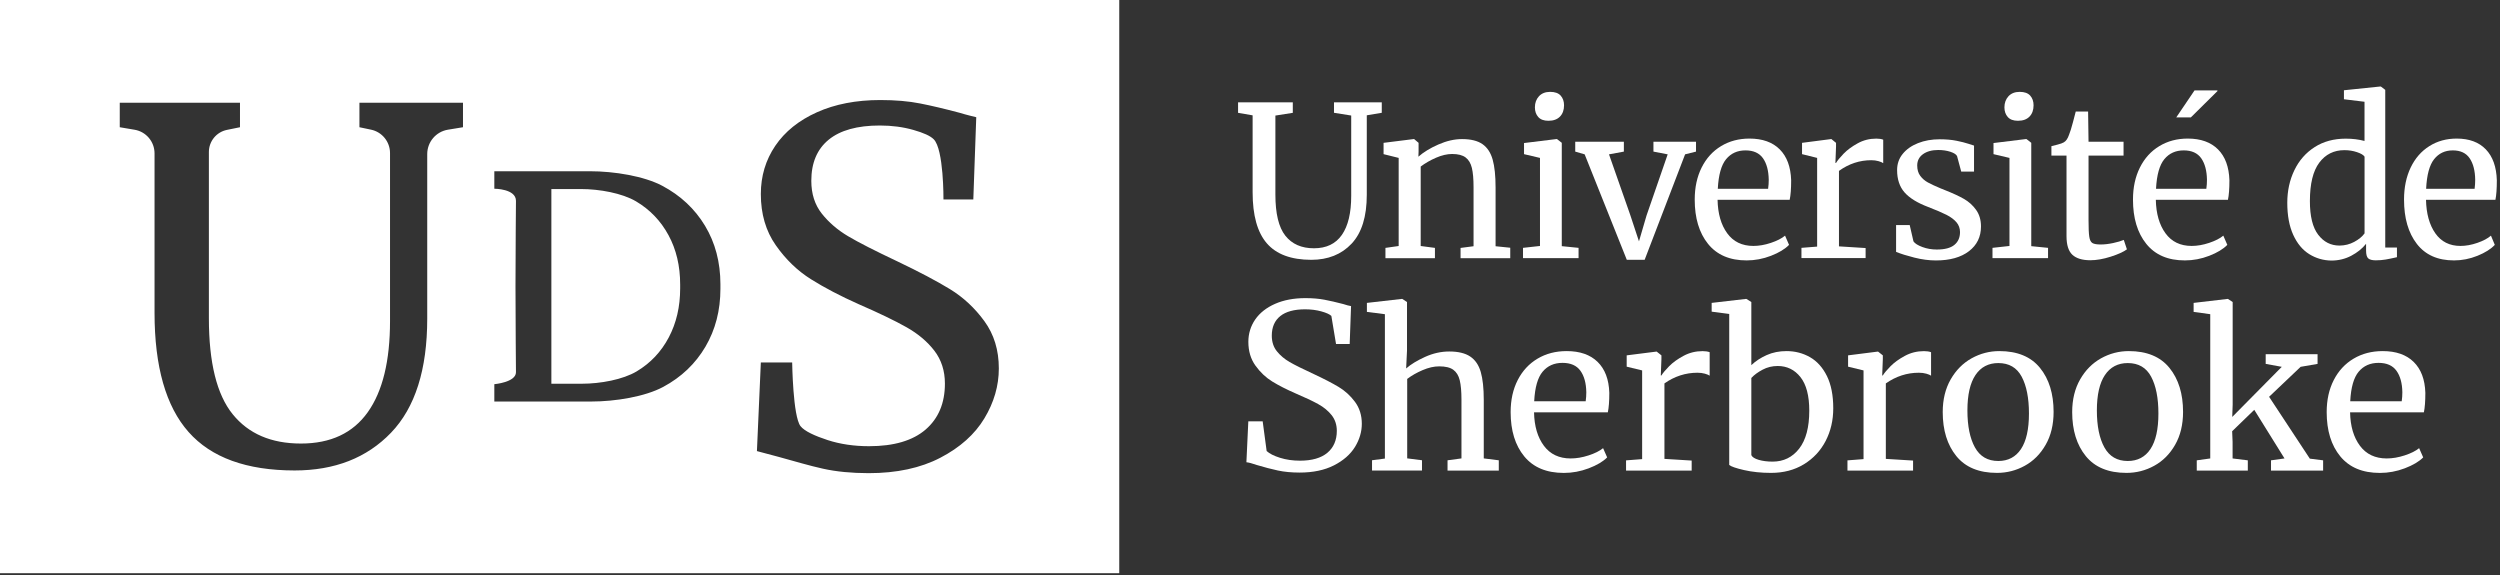
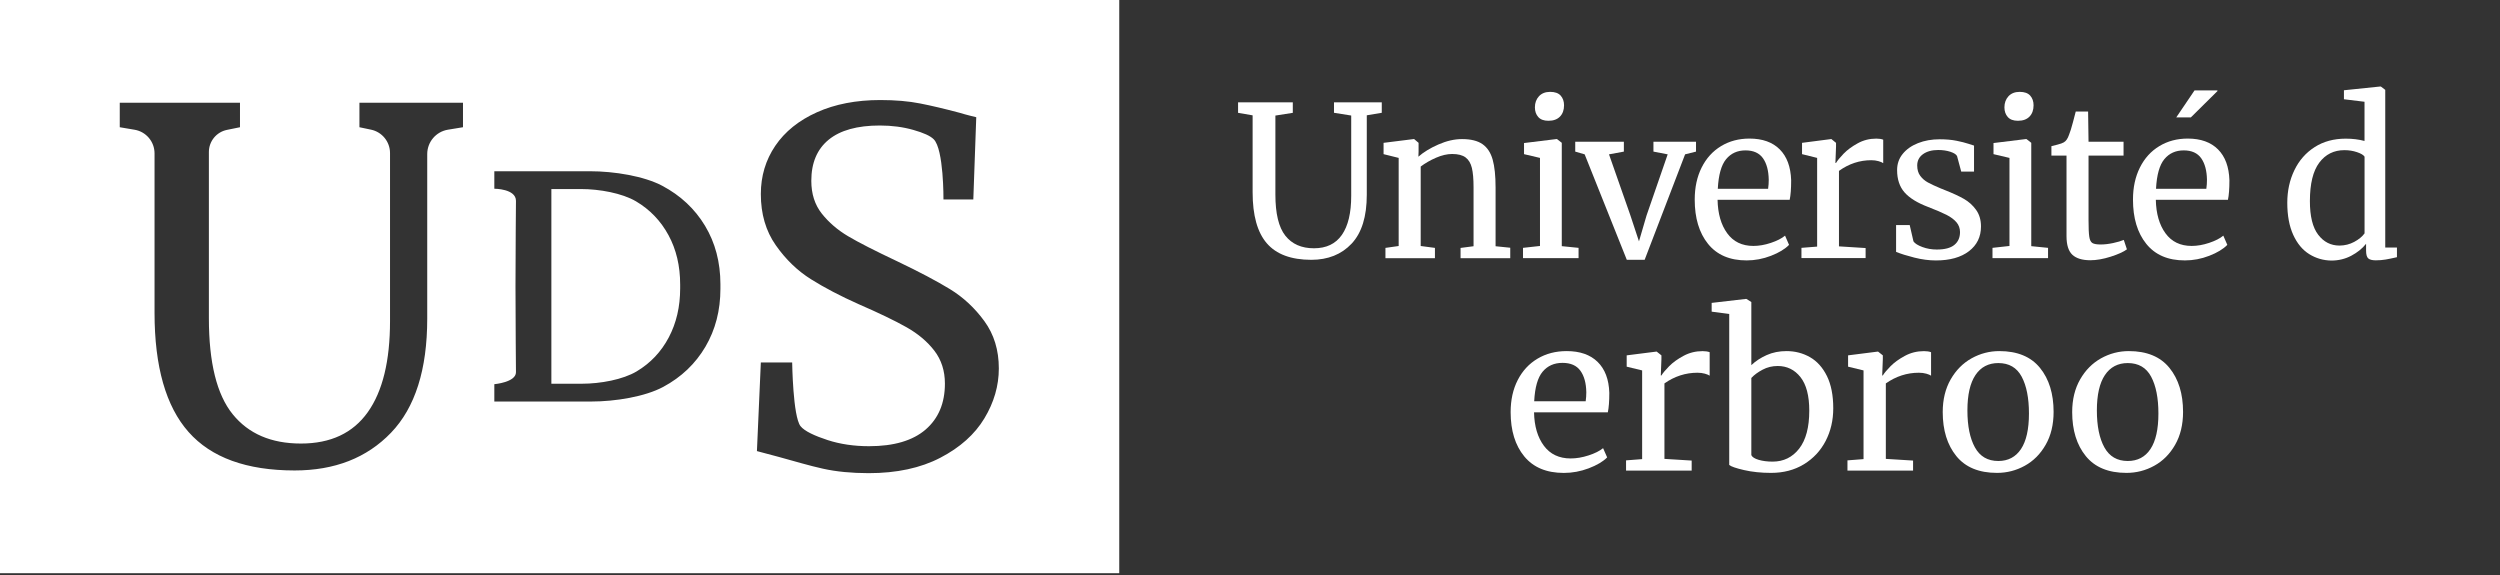
<svg xmlns="http://www.w3.org/2000/svg" width="100%" height="100%" viewBox="0 0 639 147" version="1.1" xml:space="preserve" style="fill-rule:evenodd;clip-rule:evenodd;stroke-linejoin:round;stroke-miterlimit:2;">
  <rect x="0" y="0" width="639" height="147" fill="#333333" stroke="none" />
  <g transform="matrix(1,0,0,1,-78.39,-219.21)">
    <path d="M402.2,281.41C399.77,278.61 398.56,274.26 398.56,268.36L398.56,248.69L394.84,248.05L394.84,245.37L408.83,245.37L408.83,248.05L404.38,248.75L404.38,268.95C404.38,273.81 405.23,277.31 406.92,279.45C408.61,281.59 411.05,282.67 414.23,282.67C417.41,282.67 419.79,281.53 421.38,279.24C422.97,276.95 423.76,273.63 423.76,269.27L423.76,248.74L419.36,248.04L419.36,245.36L431.57,245.36L431.57,248.04L427.74,248.68L427.74,269C427.74,274.57 426.45,278.74 423.86,281.49C421.27,284.24 417.83,285.62 413.54,285.62C408.41,285.61 404.62,284.21 402.2,281.41Z" style="fill:white;fill-rule:nonzero;" />
    <path d="M435.89,259.57L432.03,258.61L432.03,255.72L439.69,254.76L439.85,254.76L440.98,255.72L440.98,257.97L440.93,259.26C442.22,258.12 443.91,257.08 446.02,256.15C448.13,255.22 450.15,254.76 452.08,254.76C454.33,254.76 456.07,255.19 457.31,256.05C458.54,256.91 459.41,258.22 459.91,259.99C460.41,261.76 460.66,264.14 460.66,267.14L460.66,282.15L464.41,282.53L464.41,285.21L451.71,285.21L451.71,282.58L455.03,282.15L455.03,267.09C455.03,264.98 454.89,263.33 454.6,262.13C454.31,260.93 453.78,260.04 452.99,259.45C452.2,258.86 451.06,258.57 449.56,258.57C448.27,258.57 446.9,258.89 445.43,259.53C443.96,260.17 442.66,260.92 441.52,261.78L441.52,282.09L445.16,282.57L445.16,285.2L432.51,285.2L432.51,282.57L435.89,282.09L435.89,259.57Z" style="fill:white;fill-rule:nonzero;" />
    <path d="M472,259.57L467.93,258.61L467.93,255.77L476.24,254.75L476.35,254.75L477.58,255.71L477.58,282.13L481.87,282.56L481.87,285.19L467.67,285.19L467.67,282.56L472.01,282.08L472.01,259.57L472,259.57ZM471.57,249.12C471,248.48 470.71,247.65 470.71,246.65C470.71,245.51 471.06,244.56 471.75,243.81C472.45,243.06 473.4,242.69 474.62,242.69C475.83,242.69 476.73,243.01 477.3,243.65C477.87,244.29 478.16,245.12 478.16,246.12C478.16,247.34 477.81,248.3 477.12,249.01C476.43,249.72 475.45,250.08 474.2,250.08L474.15,250.08C473,250.08 472.14,249.76 471.57,249.12Z" style="fill:white;fill-rule:nonzero;" />
    <path d="M481.02,255.44L493.45,255.44L493.45,257.96L489.65,258.66L495.06,274.09L497.31,280.9L499.24,274.31L504.65,258.66L501.01,257.96L501.01,255.44L511.89,255.44L511.89,257.96L509.1,258.66L498.76,285.62L494.2,285.62L483.43,258.66L481.02,257.96L481.02,255.44Z" style="fill:white;fill-rule:nonzero;" />
    <path d="M514.96,281.54C512.69,278.72 511.56,274.95 511.56,270.23C511.56,267.12 512.15,264.39 513.33,262.03C514.51,259.67 516.16,257.85 518.29,256.56C520.42,255.27 522.84,254.63 525.55,254.63C528.87,254.63 531.45,255.55 533.29,257.39C535.13,259.23 536.1,261.86 536.21,265.29C536.21,267.47 536.08,269.13 535.83,270.28L517.4,270.28C517.47,273.82 518.29,276.67 519.86,278.83C521.43,280.99 523.66,282.07 526.56,282.07C527.99,282.07 529.48,281.81 531.03,281.29C532.58,280.77 533.79,280.16 534.65,279.44L535.67,281.8C534.63,282.87 533.1,283.8 531.06,284.59C529.02,285.38 526.95,285.77 524.84,285.77C520.53,285.78 517.23,284.36 514.96,281.54ZM530.32,267.45C530.43,266.7 530.48,265.93 530.48,265.15C530.44,262.83 529.95,261 529.01,259.66C528.06,258.32 526.57,257.65 524.54,257.65C522.47,257.65 520.82,258.4 519.58,259.9C518.35,261.4 517.64,263.92 517.46,267.46L530.32,267.46L530.32,267.45Z" style="fill:white;fill-rule:nonzero;" />
    <path d="M538.83,282.56L542.85,282.24L542.85,259.57L538.99,258.61L538.99,255.72L546.39,254.76L546.5,254.76L547.68,255.72L547.68,256.68L547.52,260.86L547.68,260.86C548.04,260.25 548.68,259.47 549.61,258.5C550.54,257.54 551.74,256.65 553.2,255.85C554.66,255.04 556.25,254.64 557.97,254.64C558.68,254.64 559.27,254.73 559.74,254.91L559.74,260.91C559.49,260.73 559.09,260.56 558.53,260.4C557.98,260.24 557.36,260.16 556.68,260.16C553.71,260.16 550.96,261.07 548.43,262.89L548.43,282.18L555.24,282.61L555.24,285.18L538.84,285.18L538.84,282.56L538.83,282.56Z" style="fill:white;fill-rule:nonzero;" />
    <path d="M567.47,280.9C567.83,281.44 568.59,281.92 569.75,282.35C570.91,282.78 572.13,282.99 573.42,282.99C575.46,282.99 576.96,282.6 577.92,281.81C578.88,281.03 579.37,279.93 579.37,278.54C579.37,277.58 579.07,276.74 578.46,276.02C577.85,275.31 577,274.67 575.91,274.12C574.82,273.57 573.26,272.9 571.22,272.11C568.47,271.07 566.46,269.83 565.19,268.39C563.92,266.94 563.29,265.04 563.29,262.68C563.29,261.11 563.76,259.73 564.71,258.56C565.66,257.38 566.96,256.46 568.62,255.8C570.28,255.14 572.13,254.81 574.17,254.81C575.81,254.81 577.25,254.94 578.48,255.19C579.71,255.44 580.7,255.69 581.45,255.94C582.2,256.19 582.7,256.35 582.95,256.42L582.95,263.07L579.68,263.07L578.61,259.1C578.4,258.67 577.82,258.31 576.9,258C575.97,257.7 574.93,257.55 573.79,257.55C572.18,257.55 570.89,257.91 569.9,258.62C568.92,259.33 568.43,260.3 568.43,261.51C568.43,262.58 568.69,263.47 569.21,264.16C569.73,264.86 570.38,265.42 571.17,265.85C571.96,266.28 573.03,266.78 574.39,267.35L575.46,267.78C577.46,268.57 579.09,269.32 580.34,270.03C581.59,270.74 582.64,271.68 583.47,272.84C584.31,274 584.73,275.42 584.73,277.1C584.73,279.74 583.7,281.85 581.65,283.42C579.6,284.99 576.78,285.78 573.21,285.78C571.46,285.78 569.63,285.54 567.72,285.06C565.81,284.58 564.25,284.09 563.03,283.59L563.03,276.73L566.51,276.73L567.47,280.9Z" style="fill:white;fill-rule:nonzero;" />
    <path d="M592,259.57L587.93,258.61L587.93,255.77L596.24,254.75L596.35,254.75L597.58,255.71L597.58,282.13L601.87,282.56L601.87,285.19L587.67,285.19L587.67,282.56L592.01,282.08L592.01,259.57L592,259.57ZM591.58,249.12C591.01,248.48 590.72,247.65 590.72,246.65C590.72,245.51 591.07,244.56 591.76,243.81C592.46,243.06 593.41,242.69 594.63,242.69C595.84,242.69 596.74,243.01 597.31,243.65C597.88,244.29 598.17,245.12 598.17,246.12C598.17,247.34 597.82,248.3 597.13,249.01C596.44,249.72 595.46,250.08 594.21,250.08L594.16,250.08C593,250.08 592.15,249.76 591.58,249.12Z" style="fill:white;fill-rule:nonzero;" />
    <path d="M608.09,284.33C607.09,283.4 606.59,281.81 606.59,279.56L606.59,258.98L602.73,258.98L602.73,256.57C602.91,256.53 603.41,256.41 604.23,256.19C605.05,255.98 605.6,255.78 605.89,255.6C606.46,255.28 606.91,254.63 607.23,253.67C607.52,252.99 607.85,251.9 608.25,250.4C608.64,248.9 608.87,248.01 608.95,247.72L612.11,247.72L612.22,255.44L621.17,255.44L621.17,258.98L612.22,258.98L612.22,275.43C612.22,277.47 612.28,278.9 612.41,279.72C612.53,280.54 612.8,281.08 613.21,281.33C613.62,281.58 614.33,281.7 615.33,281.7C616.29,281.7 617.36,281.58 618.52,281.33C619.68,281.08 620.58,280.81 621.23,280.53L622.03,282.94C621.17,283.58 619.79,284.21 617.88,284.82C615.97,285.43 614.23,285.73 612.65,285.73C610.61,285.72 609.09,285.26 608.09,284.33Z" style="fill:white;fill-rule:nonzero;" />
    <path d="M626.98,281.54C624.71,278.72 623.58,274.95 623.58,270.23C623.58,267.12 624.17,264.39 625.35,262.03C626.53,259.67 628.18,257.85 630.31,256.56C632.44,255.27 634.86,254.63 637.57,254.63C640.89,254.63 643.47,255.55 645.31,257.39C647.15,259.23 648.12,261.86 648.23,265.29C648.23,267.47 648.1,269.13 647.85,270.28L629.42,270.28C629.49,273.82 630.31,276.67 631.88,278.83C633.45,280.99 635.68,282.07 638.58,282.07C640.01,282.07 641.5,281.81 643.05,281.29C644.6,280.77 645.81,280.16 646.67,279.44L647.69,281.8C646.65,282.87 645.12,283.8 643.08,284.59C641.04,285.38 638.97,285.77 636.86,285.77C632.54,285.78 629.25,284.36 626.98,281.54ZM642.33,267.45C642.44,266.7 642.49,265.93 642.49,265.15C642.45,262.83 641.96,261 641.02,259.66C640.07,258.32 638.58,257.65 636.55,257.65C634.48,257.65 632.83,258.4 631.59,259.9C630.36,261.4 629.65,263.92 629.47,267.46L642.33,267.46L642.33,267.45Z" style="fill:white;fill-rule:nonzero;" />
    <path d="M668.64,284.17C666.92,283.1 665.55,281.46 664.54,279.24C663.53,277.03 663.02,274.29 663.02,271.04C663.02,268 663.62,265.24 664.82,262.74C666.02,260.24 667.75,258.26 670,256.82C672.25,255.37 674.91,254.65 677.97,254.65C679.72,254.65 681.32,254.85 682.76,255.24L682.76,245.22L677.5,244.58L677.5,242.28L686.78,241.32L686.93,241.32L688.06,242.18L688.06,282.48L691.05,282.48L691.05,284.95C689.95,285.2 689,285.4 688.19,285.54C687.38,285.68 686.53,285.75 685.64,285.75C684.75,285.75 684.11,285.59 683.73,285.27C683.35,284.95 683.16,284.27 683.16,283.23L683.16,281.52C682.2,282.74 680.93,283.75 679.37,284.58C677.81,285.4 676.11,285.81 674.29,285.81C672.25,285.78 670.36,285.24 668.64,284.17ZM680.14,281.03C681.31,280.4 682.18,279.68 682.77,278.86L682.77,259.25C682.49,258.82 681.85,258.44 680.84,258.1C679.83,257.76 678.75,257.59 677.62,257.59C674.94,257.59 672.8,258.65 671.2,260.78C669.6,262.91 668.8,266.19 668.8,270.62C668.8,274.48 669.5,277.34 670.91,279.19C672.32,281.05 674.14,281.98 676.38,281.98C677.71,281.97 678.97,281.66 680.14,281.03Z" style="fill:white;fill-rule:nonzero;" />
-     <path d="M696.13,281.54C693.95,278.72 692.86,274.95 692.86,270.23C692.86,267.12 693.43,264.39 694.56,262.03C695.69,259.67 697.28,257.85 699.33,256.56C701.37,255.27 703.7,254.63 706.32,254.63C709.52,254.63 712,255.55 713.77,257.39C715.54,259.23 716.48,261.86 716.58,265.29C716.58,267.47 716.46,269.13 716.22,270.28L698.48,270.28C698.55,273.82 699.34,276.67 700.85,278.83C702.36,280.99 704.51,282.07 707.29,282.07C708.66,282.07 710.1,281.81 711.6,281.29C713.1,280.77 714.26,280.16 715.08,279.44L716.06,281.8C715.06,282.87 713.59,283.8 711.63,284.59C709.67,285.38 707.68,285.77 705.65,285.77C701.48,285.78 698.31,284.36 696.13,281.54ZM710.9,267.45C711,266.7 711.05,265.93 711.05,265.15C711.02,262.83 710.54,261 709.63,259.66C708.72,258.32 707.28,257.65 705.32,257.65C703.33,257.65 701.74,258.4 700.55,259.9C699.36,261.4 698.68,263.92 698.51,267.46L710.9,267.46L710.9,267.45Z" style="fill:white;fill-rule:nonzero;" />
    <g>
-       <path d="M396.97,337.36C397.58,337.42 398.44,337.65 399.61,338.06C401.56,338.64 403.37,339.12 405.01,339.47C406.64,339.82 408.51,340 410.58,340C414,340 416.94,339.38 419.34,338.16C421.74,336.94 423.54,335.36 424.71,333.47C425.88,331.57 426.47,329.57 426.47,327.53C426.47,325.37 425.88,323.48 424.72,321.92C423.55,320.35 422.14,319.06 420.51,318.09C418.88,317.12 416.74,316.01 414.15,314.8C411.35,313.51 409.28,312.48 408.01,311.74C406.72,310.99 405.63,310.08 404.77,309.01C403.9,307.94 403.46,306.59 403.46,305.01C403.46,302.83 404.19,301.15 405.63,300C407.06,298.85 409.2,298.27 411.97,298.27C413.46,298.27 414.85,298.45 416.12,298.8C417.39,299.15 418.24,299.54 418.66,299.94L418.68,299.96L418.69,299.99L419.88,307.14L423.37,307.14L423.72,297.45C423.17,297.36 422.51,297.19 421.75,296.93C419.96,296.46 418.33,296.09 416.92,295.82C415.5,295.55 413.86,295.41 412.04,295.41C409.11,295.41 406.5,295.9 404.3,296.87C402.1,297.84 400.39,299.18 399.23,300.86C398.07,302.54 397.47,304.47 397.47,306.59C397.47,308.95 398.08,311 399.29,312.67C400.5,314.36 401.95,315.72 403.59,316.73C405.24,317.74 407.21,318.75 409.44,319.72C411.9,320.77 413.87,321.7 415.31,322.49C416.74,323.28 417.9,324.24 418.77,325.34C419.64,326.45 420.08,327.8 420.08,329.34C420.08,331.71 419.27,333.6 417.67,334.94C416.08,336.28 413.72,336.96 410.66,336.96C408.82,336.96 407.1,336.71 405.55,336.22C404,335.73 402.87,335.16 402.18,334.52L402.15,334.5L402.14,334.46L401.13,326.9L397.46,326.9L396.97,337.36Z" style="fill:white;fill-rule:nonzero;" />
-     </g>
-     <path d="M432.37,299.52L427.77,298.93L427.77,296.63L436.7,295.61L436.81,295.61L438.02,296.41L438.02,308.84L437.8,313.39C438.97,312.35 440.58,311.37 442.62,310.44C444.67,309.51 446.73,309.05 448.81,309.05C451.11,309.05 452.9,309.48 454.18,310.34C455.46,311.2 456.35,312.51 456.87,314.28C457.38,316.05 457.64,318.43 457.64,321.43L457.64,336.38L461.48,336.86L461.48,339.49L448.38,339.49L448.38,336.86L451.94,336.38L451.94,321.37C451.94,319.26 451.79,317.61 451.5,316.41C451.21,315.21 450.66,314.32 449.86,313.73C449.06,313.14 447.85,312.85 446.24,312.85C444.92,312.85 443.52,313.17 442.02,313.81C440.52,314.45 439.21,315.2 438.07,316.06L438.07,336.37L441.85,336.85L441.85,339.48L429.08,339.48L429.08,336.85L432.37,336.42L432.37,299.52Z" style="fill:white;fill-rule:nonzero;" />
+       </g>
    <path d="M467.99,335.86C465.67,333.04 464.51,329.27 464.51,324.55C464.51,321.44 465.11,318.71 466.32,316.35C467.53,313.99 469.22,312.17 471.39,310.88C473.56,309.59 476.04,308.95 478.82,308.95C482.22,308.95 484.86,309.87 486.74,311.71C488.62,313.55 489.62,316.18 489.73,319.61C489.73,321.79 489.6,323.45 489.35,324.6L470.49,324.6C470.56,328.14 471.4,330.99 473.01,333.15C474.62,335.31 476.9,336.39 479.86,336.39C481.32,336.39 482.85,336.13 484.44,335.61C486.03,335.09 487.26,334.48 488.14,333.76L489.18,336.12C488.12,337.19 486.55,338.12 484.47,338.91C482.39,339.7 480.27,340.09 478.11,340.09C473.68,340.09 470.31,338.68 467.99,335.86ZM483.69,321.76C483.8,321.01 483.85,320.24 483.85,319.46C483.81,317.14 483.31,315.31 482.34,313.97C481.37,312.63 479.85,311.96 477.76,311.96C475.64,311.96 473.95,312.71 472.69,314.21C471.43,315.71 470.71,318.23 470.53,321.77L483.69,321.77L483.69,321.76Z" style="fill:white;fill-rule:nonzero;" />
    <path d="M494.01,336.88L498.12,336.56L498.12,313.89L494.17,312.93L494.17,310.04L501.73,309.08L501.84,309.08L503.05,310.04L503.05,311L502.89,315.18L503.05,315.18C503.41,314.57 504.07,313.79 505.02,312.82C505.97,311.86 507.19,310.97 508.69,310.17C510.19,309.36 511.81,308.96 513.57,308.96C514.3,308.96 514.9,309.05 515.38,309.23L515.38,315.23C515.12,315.05 514.71,314.88 514.15,314.72C513.58,314.56 512.95,314.48 512.26,314.48C509.23,314.48 506.41,315.39 503.82,317.21L503.82,336.5L510.78,336.93L510.78,339.5L494.01,339.5L494.01,336.88Z" style="fill:white;fill-rule:nonzero;" />
    <path d="M515.89,296.63L524.66,295.61L524.77,295.61L526.03,296.41L526.03,312.54C527.13,311.5 528.43,310.65 529.95,309.97C531.47,309.29 533.16,308.95 535.02,308.95C537.21,308.95 539.21,309.47 541.02,310.5C542.83,311.54 544.27,313.14 545.35,315.32C546.43,317.5 546.97,320.25 546.97,323.57C546.97,326.64 546.32,329.43 545.02,331.93C543.72,334.43 541.87,336.41 539.46,337.88C537.05,339.35 534.25,340.08 531.07,340.08C528.55,340.08 526.25,339.84 524.16,339.36C522.08,338.88 520.82,338.44 520.38,338.05L520.38,299.46L515.89,298.87L515.89,296.63ZM528.91,313.7C527.72,314.33 526.76,315.03 526.03,315.82L526.03,335.54C526.25,336.04 526.88,336.44 527.92,336.75C528.96,337.05 530.14,337.2 531.46,337.2C534.27,337.2 536.54,336.09 538.26,333.88C539.98,331.66 540.84,328.43 540.84,324.18C540.84,320.36 540.09,317.5 538.59,315.6C537.09,313.71 535.15,312.76 532.78,312.76C531.38,312.76 530.09,313.07 528.91,313.7Z" style="fill:white;fill-rule:nonzero;" />
    <path d="M550.6,336.88L554.71,336.56L554.71,313.89L550.76,312.93L550.76,310.04L558.32,309.08L558.43,309.08L559.64,310.04L559.64,311L559.48,315.18L559.64,315.18C560,314.57 560.66,313.79 561.61,312.82C562.56,311.86 563.78,310.97 565.28,310.17C566.78,309.36 568.4,308.96 570.16,308.96C570.89,308.96 571.49,309.05 571.97,309.23L571.97,315.23C571.71,315.05 571.3,314.88 570.74,314.72C570.17,314.56 569.54,314.48 568.85,314.48C565.82,314.48 563,315.39 560.41,317.21L560.41,336.5L567.37,336.93L567.37,339.5L550.6,339.5L550.6,336.88Z" style="fill:white;fill-rule:nonzero;" />
    <path d="M576.98,316.19C578.33,313.83 580.11,312.04 582.32,310.8C584.53,309.57 586.9,308.95 589.42,308.95C594.02,308.95 597.49,310.38 599.81,313.24C602.13,316.1 603.29,319.85 603.29,324.49C603.29,327.74 602.61,330.55 601.26,332.9C599.91,335.26 598.13,337.05 595.92,338.26C593.71,339.48 591.34,340.08 588.82,340.08C584.22,340.08 580.75,338.65 578.43,335.79C576.11,332.93 574.95,329.18 574.95,324.54C574.95,321.33 575.63,318.55 576.98,316.19ZM594.96,333.98C596.31,331.94 596.99,328.92 596.99,324.92C596.99,320.95 596.37,317.81 595.13,315.49C593.89,313.17 591.9,312.01 589.16,312.01C586.64,312.01 584.69,313.03 583.32,315.07C581.95,317.11 581.26,320.13 581.26,324.13C581.26,328.1 581.9,331.24 583.18,333.56C584.46,335.88 586.45,337.04 589.15,337.04C591.67,337.04 593.6,336.02 594.96,333.98Z" style="fill:white;fill-rule:nonzero;" />
    <path d="M610.07,316.19C611.42,313.83 613.2,312.04 615.41,310.8C617.62,309.57 619.99,308.95 622.51,308.95C627.11,308.95 630.58,310.38 632.9,313.24C635.22,316.1 636.38,319.85 636.38,324.49C636.38,327.74 635.7,330.55 634.35,332.9C633,335.26 631.22,337.05 629.01,338.26C626.8,339.48 624.43,340.08 621.91,340.08C617.31,340.08 613.84,338.65 611.52,335.79C609.2,332.93 608.04,329.18 608.04,324.54C608.04,321.33 608.72,318.55 610.07,316.19ZM628.05,333.98C629.4,331.94 630.08,328.92 630.08,324.92C630.08,320.95 629.46,317.81 628.22,315.49C626.98,313.17 624.99,312.01 622.25,312.01C619.73,312.01 617.78,313.03 616.41,315.07C615.04,317.11 614.35,320.13 614.35,324.13C614.35,328.1 614.99,331.24 616.27,333.56C617.55,335.88 619.54,337.04 622.24,337.04C624.76,337.04 626.7,336.02 628.05,333.98Z" style="fill:white;fill-rule:nonzero;" />
-     <path d="M643.36,299.52L639.08,298.93L639.08,296.63L647.8,295.61L647.85,295.61L649.06,296.41L649.06,322.62L648.95,325.78L661.61,312.97L657.5,312.22L657.5,309.75L670.76,309.75L670.76,312.22L666.43,312.97L658.37,320.63L668.78,336.44L672.18,336.87L672.18,339.5L658.86,339.5L658.86,336.87L662.31,336.39L654.58,323.96L648.93,329.43L649.04,332.16L649.04,336.39L652.93,336.87L652.93,339.5L639.88,339.5L639.88,336.87L643.33,336.39L643.33,299.52L643.36,299.52Z" style="fill:white;fill-rule:nonzero;" />
-     <path d="M676.57,335.86C674.25,333.04 673.09,329.27 673.09,324.55C673.09,321.44 673.69,318.71 674.9,316.35C676.11,313.99 677.8,312.17 679.97,310.88C682.14,309.59 684.62,308.95 687.4,308.95C690.8,308.95 693.44,309.87 695.32,311.71C697.2,313.55 698.2,316.18 698.31,319.61C698.31,321.79 698.18,323.45 697.93,324.6L679.07,324.6C679.14,328.14 679.98,330.99 681.59,333.15C683.2,335.31 685.48,336.39 688.44,336.39C689.9,336.39 691.43,336.13 693.02,335.61C694.61,335.09 695.84,334.48 696.72,333.76L697.76,336.12C696.7,337.19 695.13,338.12 693.05,338.91C690.97,339.7 688.85,340.09 686.69,340.09C682.26,340.09 678.89,338.68 676.57,335.86ZM692.27,321.76C692.38,321.01 692.43,320.24 692.43,319.46C692.39,317.14 691.89,315.31 690.92,313.97C689.95,312.63 688.43,311.96 686.34,311.96C684.22,311.96 682.53,312.71 681.27,314.21C680.01,315.71 679.29,318.23 679.11,321.77L692.27,321.77L692.27,321.76Z" style="fill:white;fill-rule:nonzero;" />
    <path d="M634.64,249.22L639.31,242.32L645.14,242.32L645.19,242.47L638.37,249.22L634.64,249.22Z" style="fill:white;fill-rule:nonzero;" />
    <g>
      <g transform="matrix(1,0,0,1,78.39,219.21)">
        <path d="M286.08,0L0,0L0,146.51L286.08,146.51L286.08,0ZM210.36,119.8C206.94,119.05 203.22,117.93 199.1,116.8C196.47,116.08 193.47,115.3 193.47,115.3L194.47,92.65L202.48,92.65C202.48,92.65 202.66,106.42 204.61,108.92C205.62,110.22 208.34,111.44 211.56,112.49C214.77,113.53 218.3,114.05 222.13,114.05C228.47,114.05 233.29,112.63 236.58,109.8C239.87,106.96 241.52,103.04 241.52,98.04C241.52,94.79 240.62,91.99 238.83,89.65C237.04,87.32 234.66,85.31 231.7,83.64C228.74,81.97 224.67,80.01 219.5,77.76C214.83,75.68 210.76,73.55 207.3,71.38C203.84,69.21 200.83,66.31 198.29,62.68C195.74,59.05 194.47,54.69 194.47,49.6C194.47,45.01 195.7,40.9 198.16,37.27C200.62,33.64 204.17,30.78 208.8,28.7C213.43,26.62 218.83,25.57 225.01,25.57C228.85,25.57 232.25,25.86 235.21,26.45C238.17,27.03 241.53,27.83 245.28,28.83C247.01,29.37 249.53,29.96 249.53,29.96L248.78,50.98L241.15,50.98C241.15,50.98 241.25,38.14 238.65,35.59C237.76,34.71 236.08,33.96 233.46,33.21C230.83,32.46 227.97,32.08 224.89,32.08C219.13,32.08 214.77,33.29 211.81,35.71C208.85,38.13 207.37,41.63 207.37,46.22C207.37,49.56 208.27,52.35 210.06,54.61C211.85,56.86 214.08,58.78 216.76,60.37C219.43,61.96 223.68,64.12 229.52,66.88C234.94,69.47 239.36,71.8 242.79,73.89C246.21,75.98 249.15,78.71 251.61,82.09C254.07,85.47 255.3,89.49 255.3,94.17C255.3,98.59 254.07,102.85 251.61,106.93C249.15,111.02 245.39,114.38 240.35,117C235.3,119.63 229.19,120.94 222.02,120.94C217.66,120.93 213.78,120.56 210.36,119.8ZM48.2,110.42C42.4,103.87 39.5,93.71 39.5,79.95L39.5,39.2C39.5,36.21 37.34,33.65 34.39,33.16L30.61,32.52L30.61,26.26L61.34,26.26L61.34,32.52L58,33.2C55.32,33.75 53.39,36.11 53.39,38.85L53.39,81.33C53.39,92.68 55.41,100.85 59.46,105.86C63.51,110.87 69.32,113.37 76.92,113.37C84.51,113.37 90.2,110.7 94,105.36C97.8,100.02 99.69,92.26 99.69,82.08L99.69,39.12C99.69,36.23 97.66,33.73 94.83,33.14L91.87,32.52L91.87,26.26L118.34,26.26L118.34,32.52L114.49,33.15C111.44,33.65 109.2,36.29 109.2,39.38L109.2,81.45C109.2,94.47 106.11,104.19 99.94,110.61C93.76,117.04 85.55,120.25 75.29,120.25C63.03,120.24 54,116.97 48.2,110.42ZM180.21,57.72C177.6,53.38 173.95,49.97 169.28,47.49C164.61,45.01 157,43.77 150.78,43.77L126.35,43.77L126.35,48.24C126.35,48.24 131.88,48.23 131.88,51.33C131.88,51.33 131.76,65.12 131.76,73.2C131.76,81.29 131.88,95.15 131.88,95.15C131.88,97.72 126.35,98.2 126.35,98.2L126.35,102.63L151.12,102.63C157.31,102.63 164.88,101.38 169.52,98.89C174.16,96.4 177.75,92.97 180.31,88.62C182.86,84.27 184.14,79.33 184.14,73.8L184.14,72.63C184.13,67.03 182.82,62.06 180.21,57.72ZM173.85,73.72C173.85,78.39 172.88,82.57 170.94,86.24C169,89.92 166.27,92.81 162.74,94.92C159.21,97.03 153.46,98.08 148.76,98.08L140.93,98.08L140.93,48.32L148.5,48.32C153.23,48.32 159.01,49.37 162.56,51.46C166.11,53.56 168.88,56.44 170.87,60.11C172.86,63.78 173.85,67.98 173.85,72.72L173.85,73.72Z" style="fill:white;" />
      </g>
    </g>
  </g>
</svg>